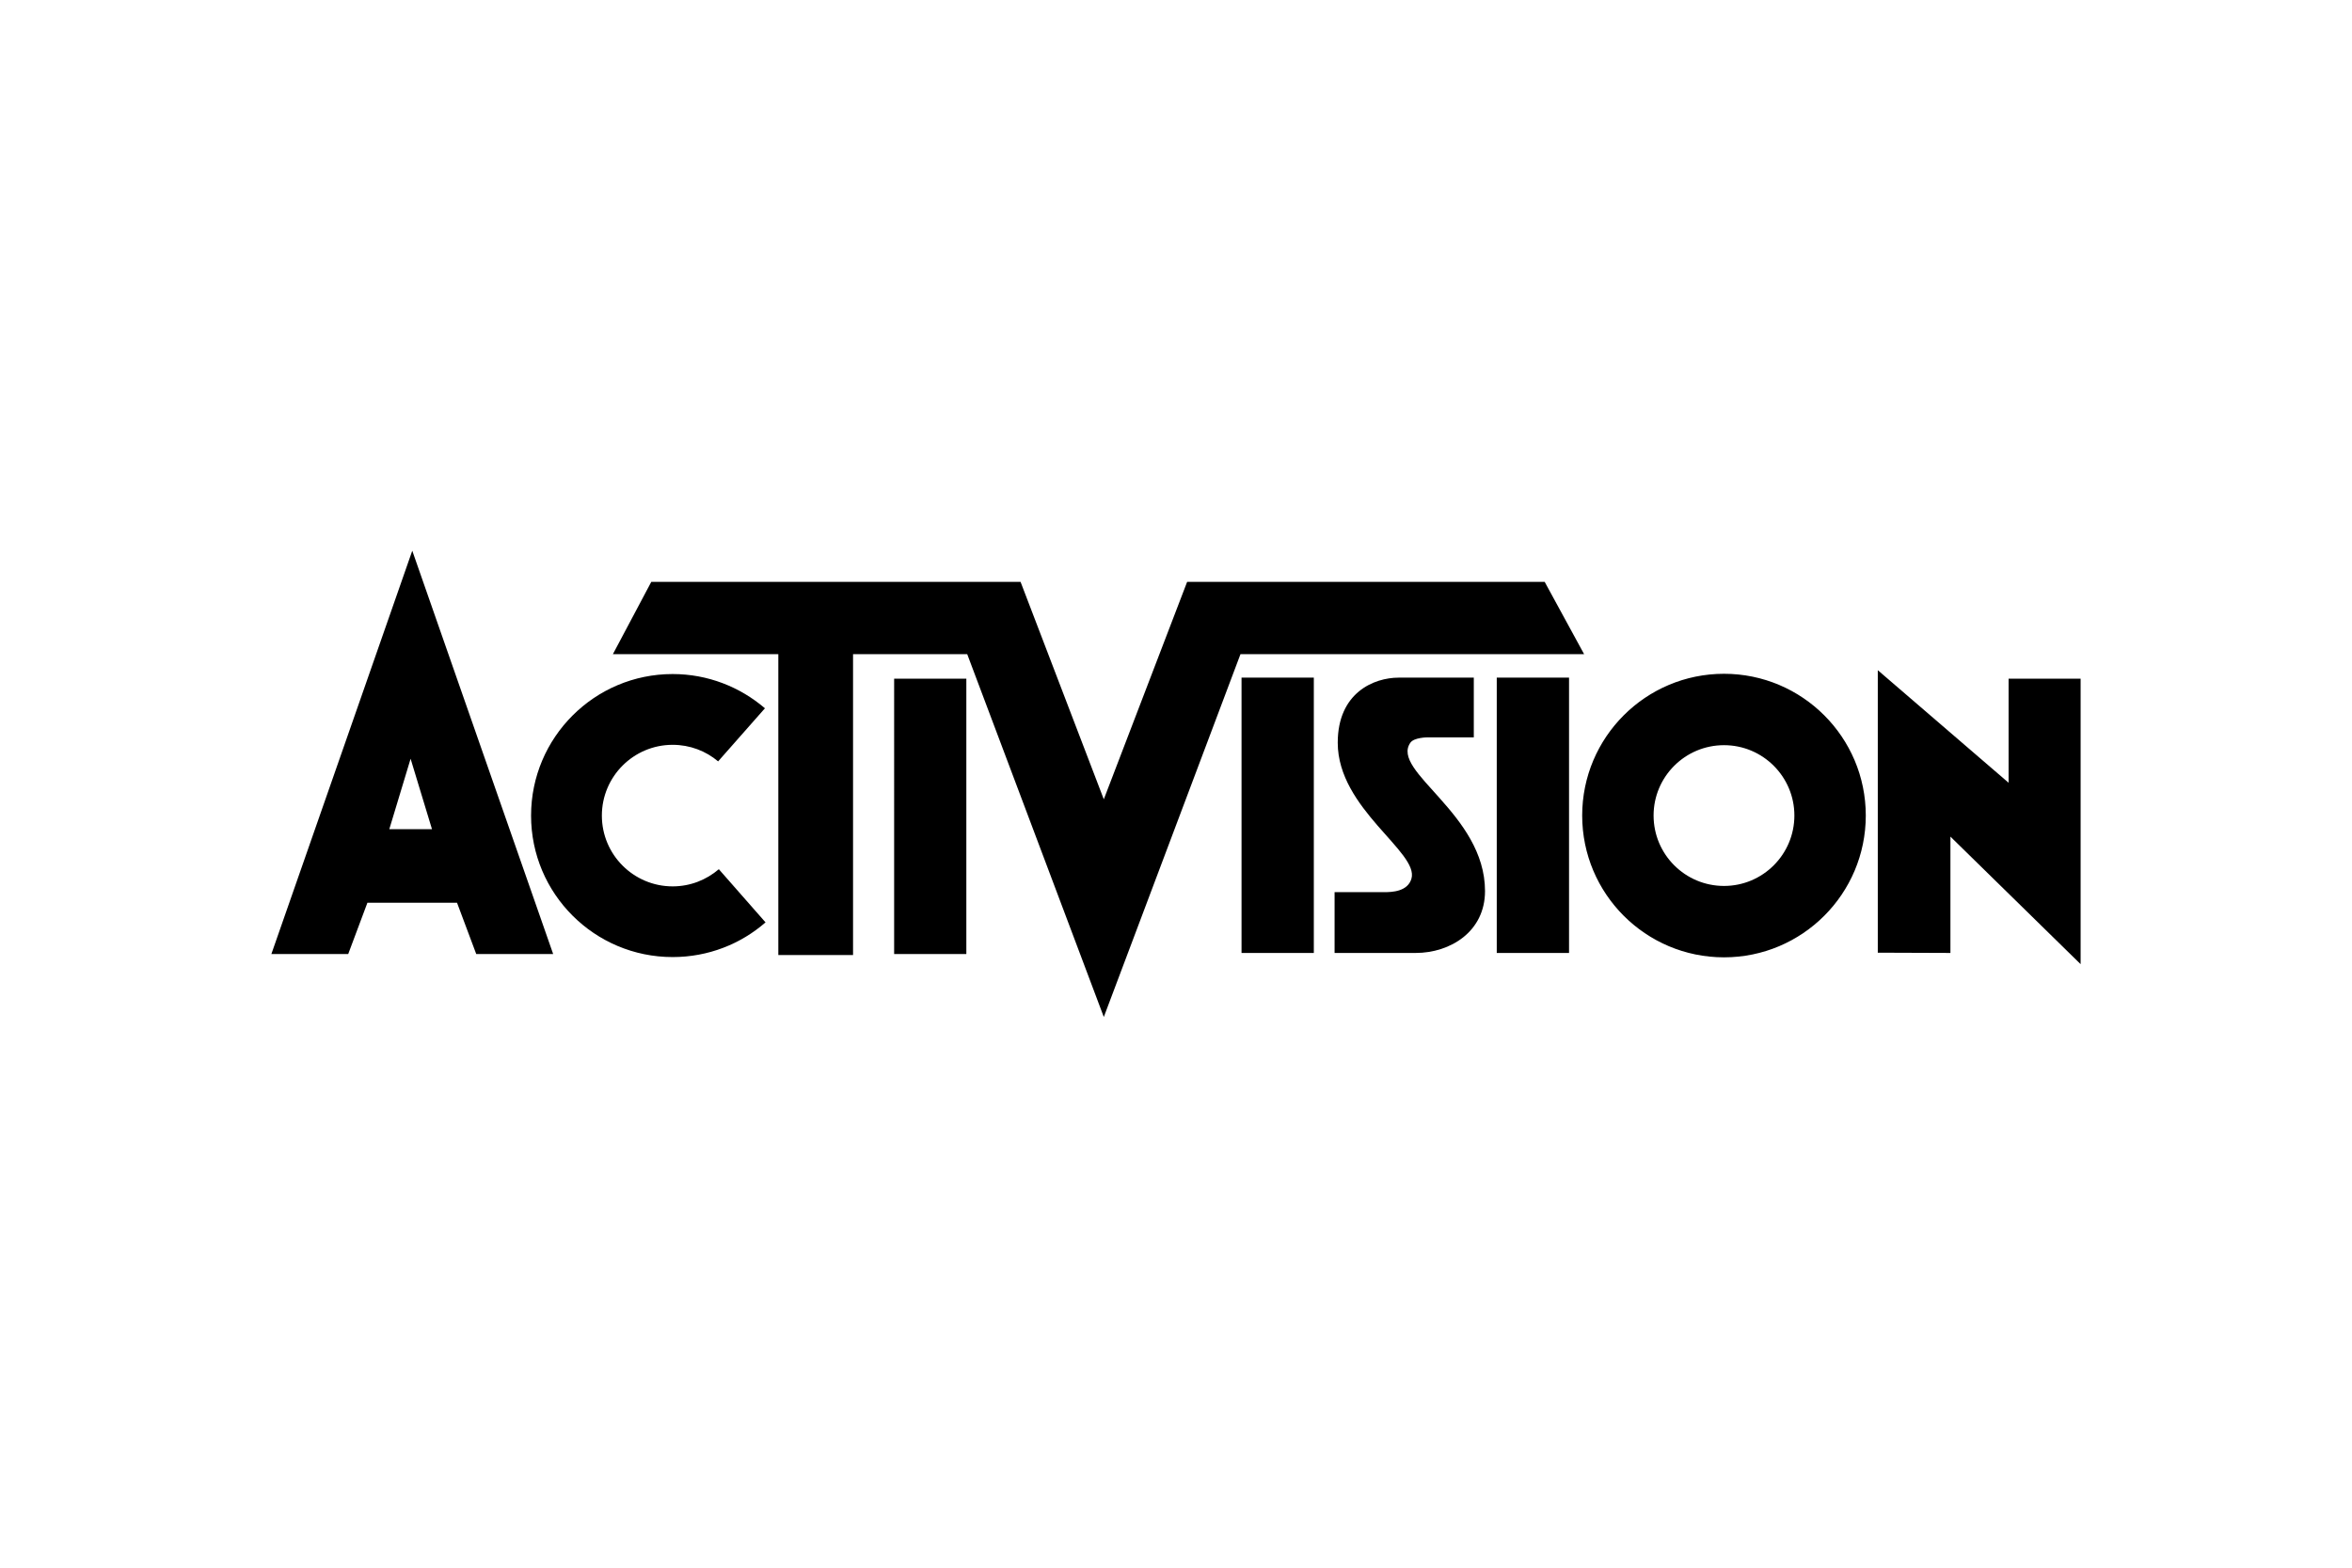
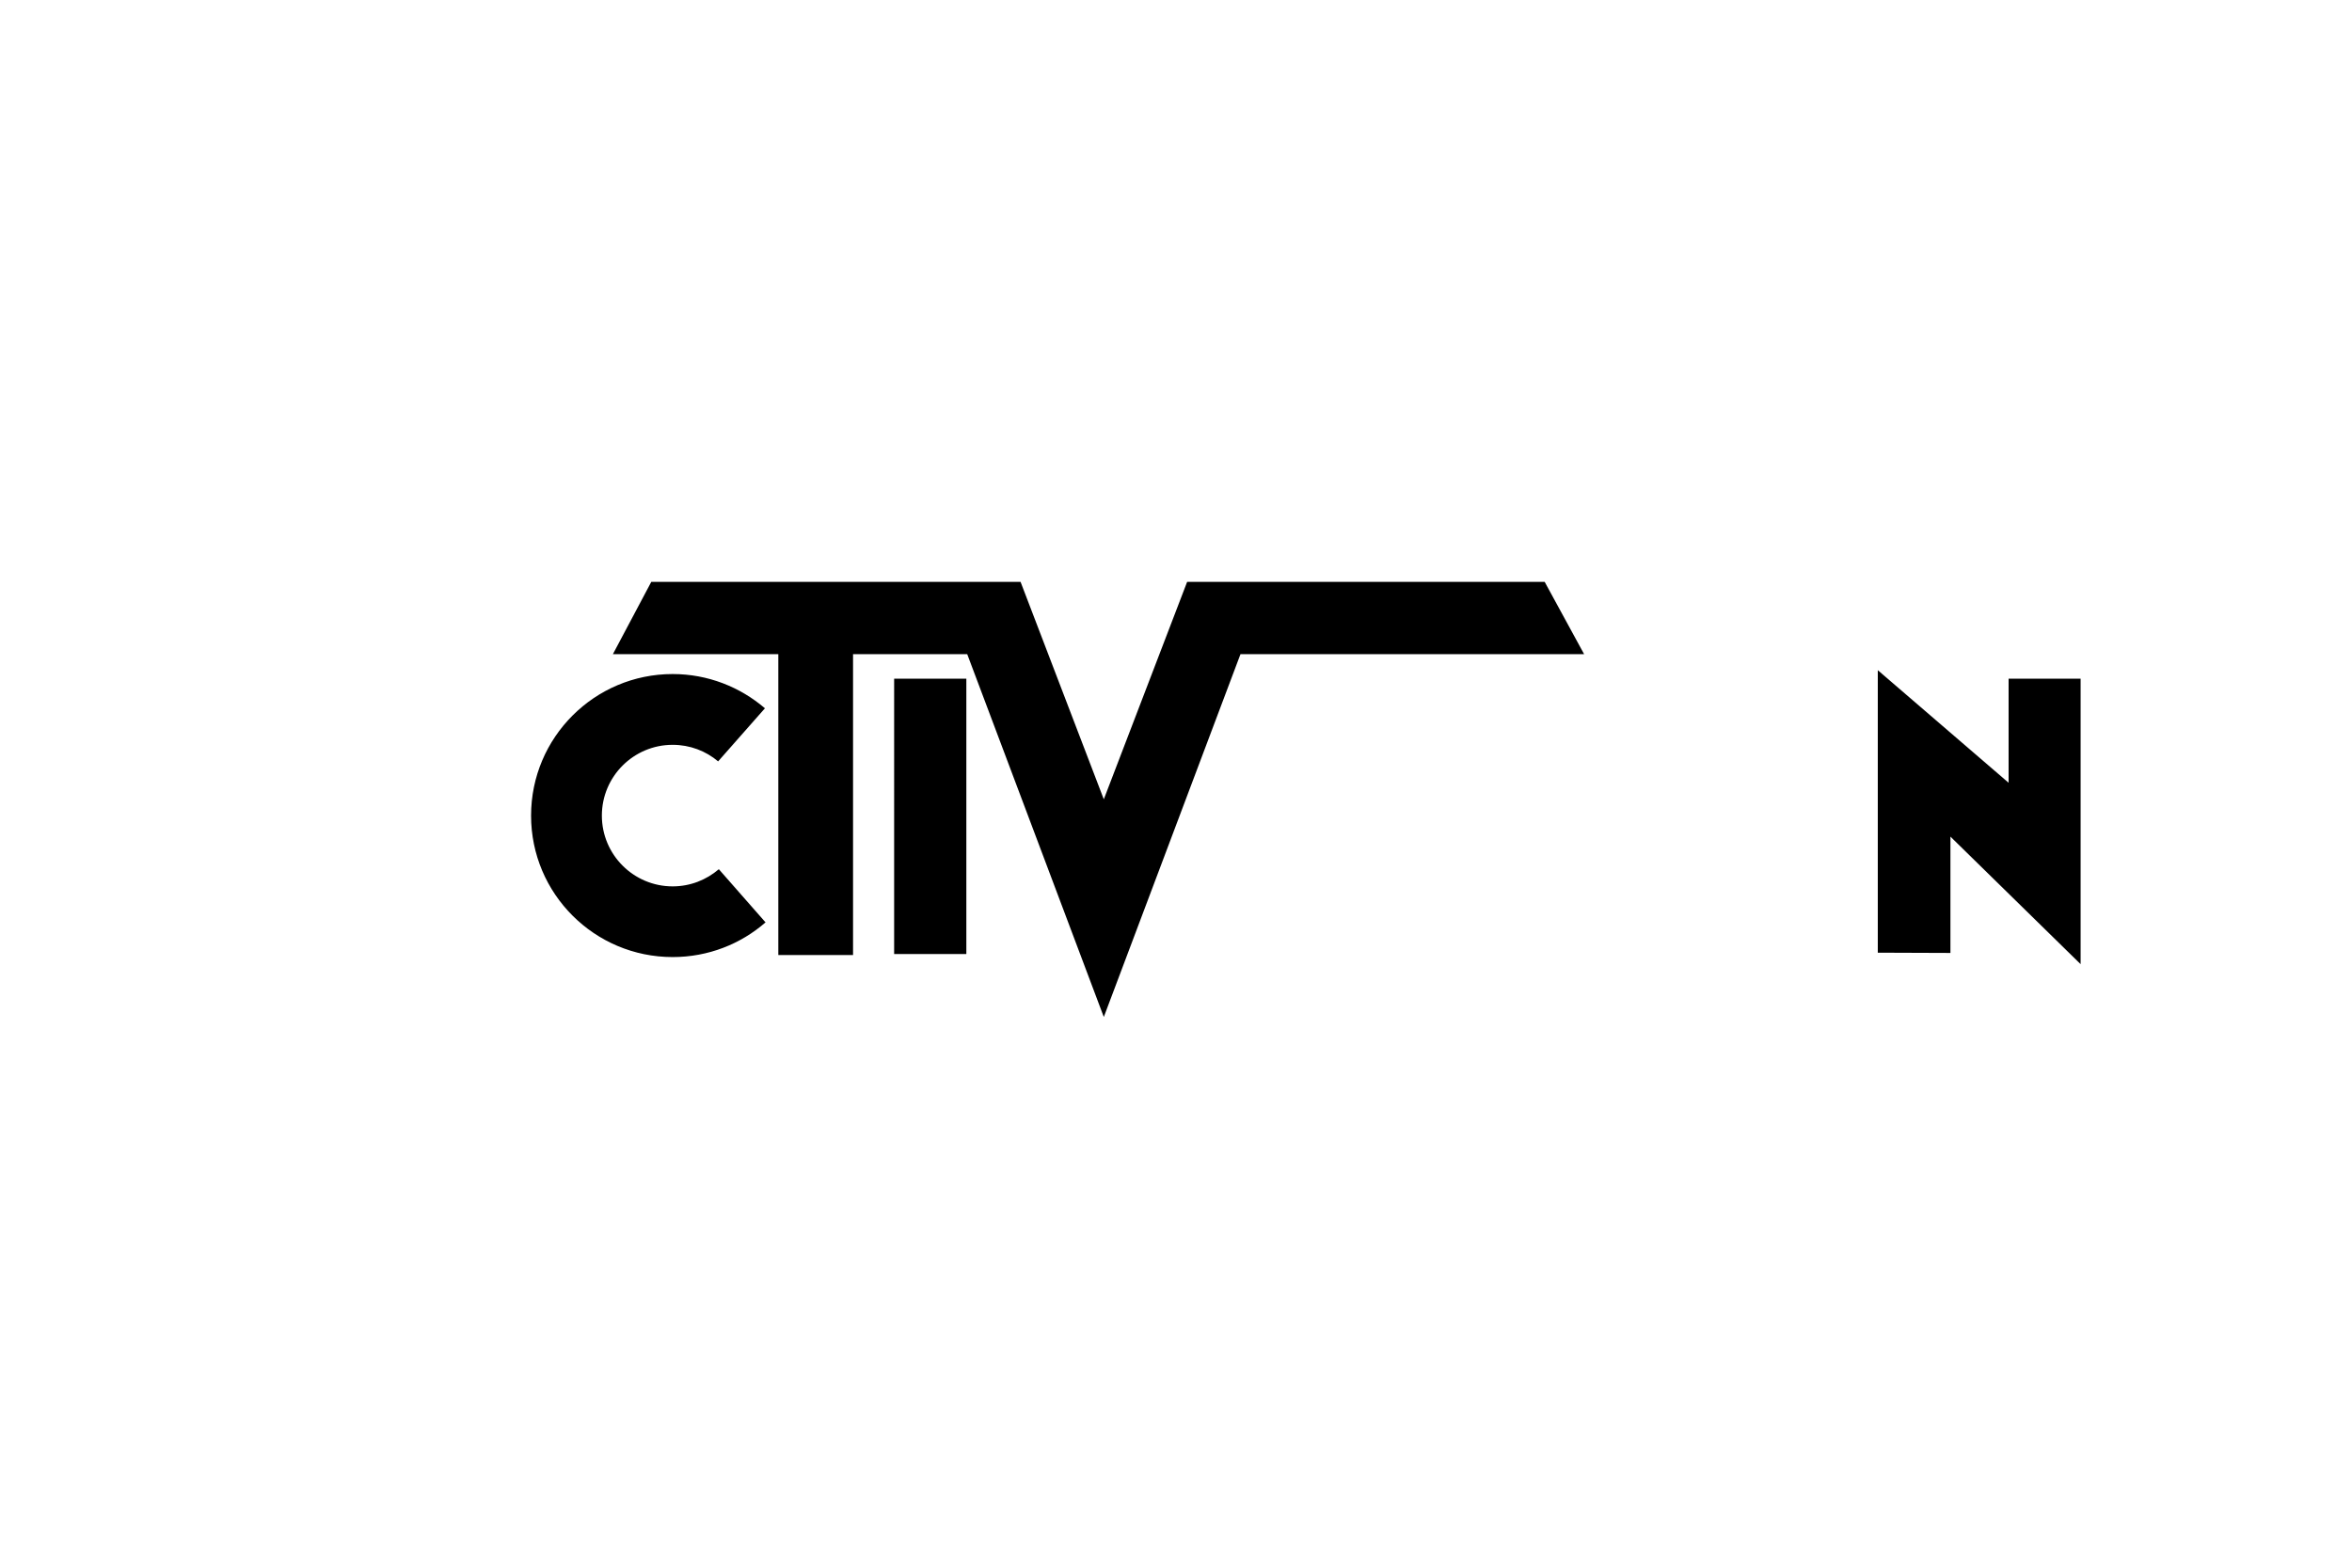
<svg xmlns="http://www.w3.org/2000/svg" height="800" width="1200" viewBox="-150 -64.443 1300 386.656">
  <path d="M344.211 70.75h39.905v152.204H344.21zm583.829 87.312v64.312l-40.147-.146V66.052l72.302 62.23v-57.53H1000v157.82l-71.96-70.51M143.534 146.44c0-43.197 35.062-78.256 78.257-78.256 19.467 0 37.288 7.166 50.994 18.933l-25.86 29.346c-6.779-5.715-15.546-9.153-25.134-9.153-21.598 0-39.128 17.53-39.128 39.128 0 21.597 17.53 39.128 39.128 39.128 9.733 0 18.645-3.583 25.521-9.492l25.812 29.394c-13.707 11.96-31.67 19.178-51.333 19.178-43.198.002-78.257-35.01-78.257-78.205" />
  <path d="M460.097 257.771L384.599 57.188h-63.1v166.346H280.19V57.188h-91.428l21.21-39.953H414.09l46.004 120.194L506.15 17.235h197.629l21.79 39.953H535.641l-75.544 200.583" />
-   <path d="M587.653 222.374v-33.61h27.41c4.455 0 12.93-.338 15.06-7.407 4.407-14.721-40.727-38.596-40.727-75.205 0-27.7 20.048-35.98 33.657-35.98h41.548v33.026h-25.666s-7.36 0-9.395 2.954c-11.139 15.933 41.26 39.225 41.26 82.033 0 22.373-19.177 34.189-38.306 34.189h-44.841M536.223 70.17h39.953v152.204h-39.953zm141.067 0h39.952v152.204H677.29zM113.219 222.954l-10.607-28.328H53.073L42.47 222.954H0L77.87 0l77.87 222.954h-42.521m-48.04-69.01h23.585L76.948 115.01l-11.77 38.935m659.327-7.553c0-43.245 35.11-78.353 78.401-78.353 43.246 0 78.353 35.108 78.353 78.353 0 43.294-35.11 78.402-78.353 78.402-43.291 0-78.401-35.11-78.401-78.402m39.466 0c0 21.5 17.435 38.935 38.935 38.935 21.452 0 38.887-17.434 38.887-38.935 0-21.452-17.435-38.886-38.887-38.886-21.5 0-38.935 17.431-38.935 38.886" />
</svg>